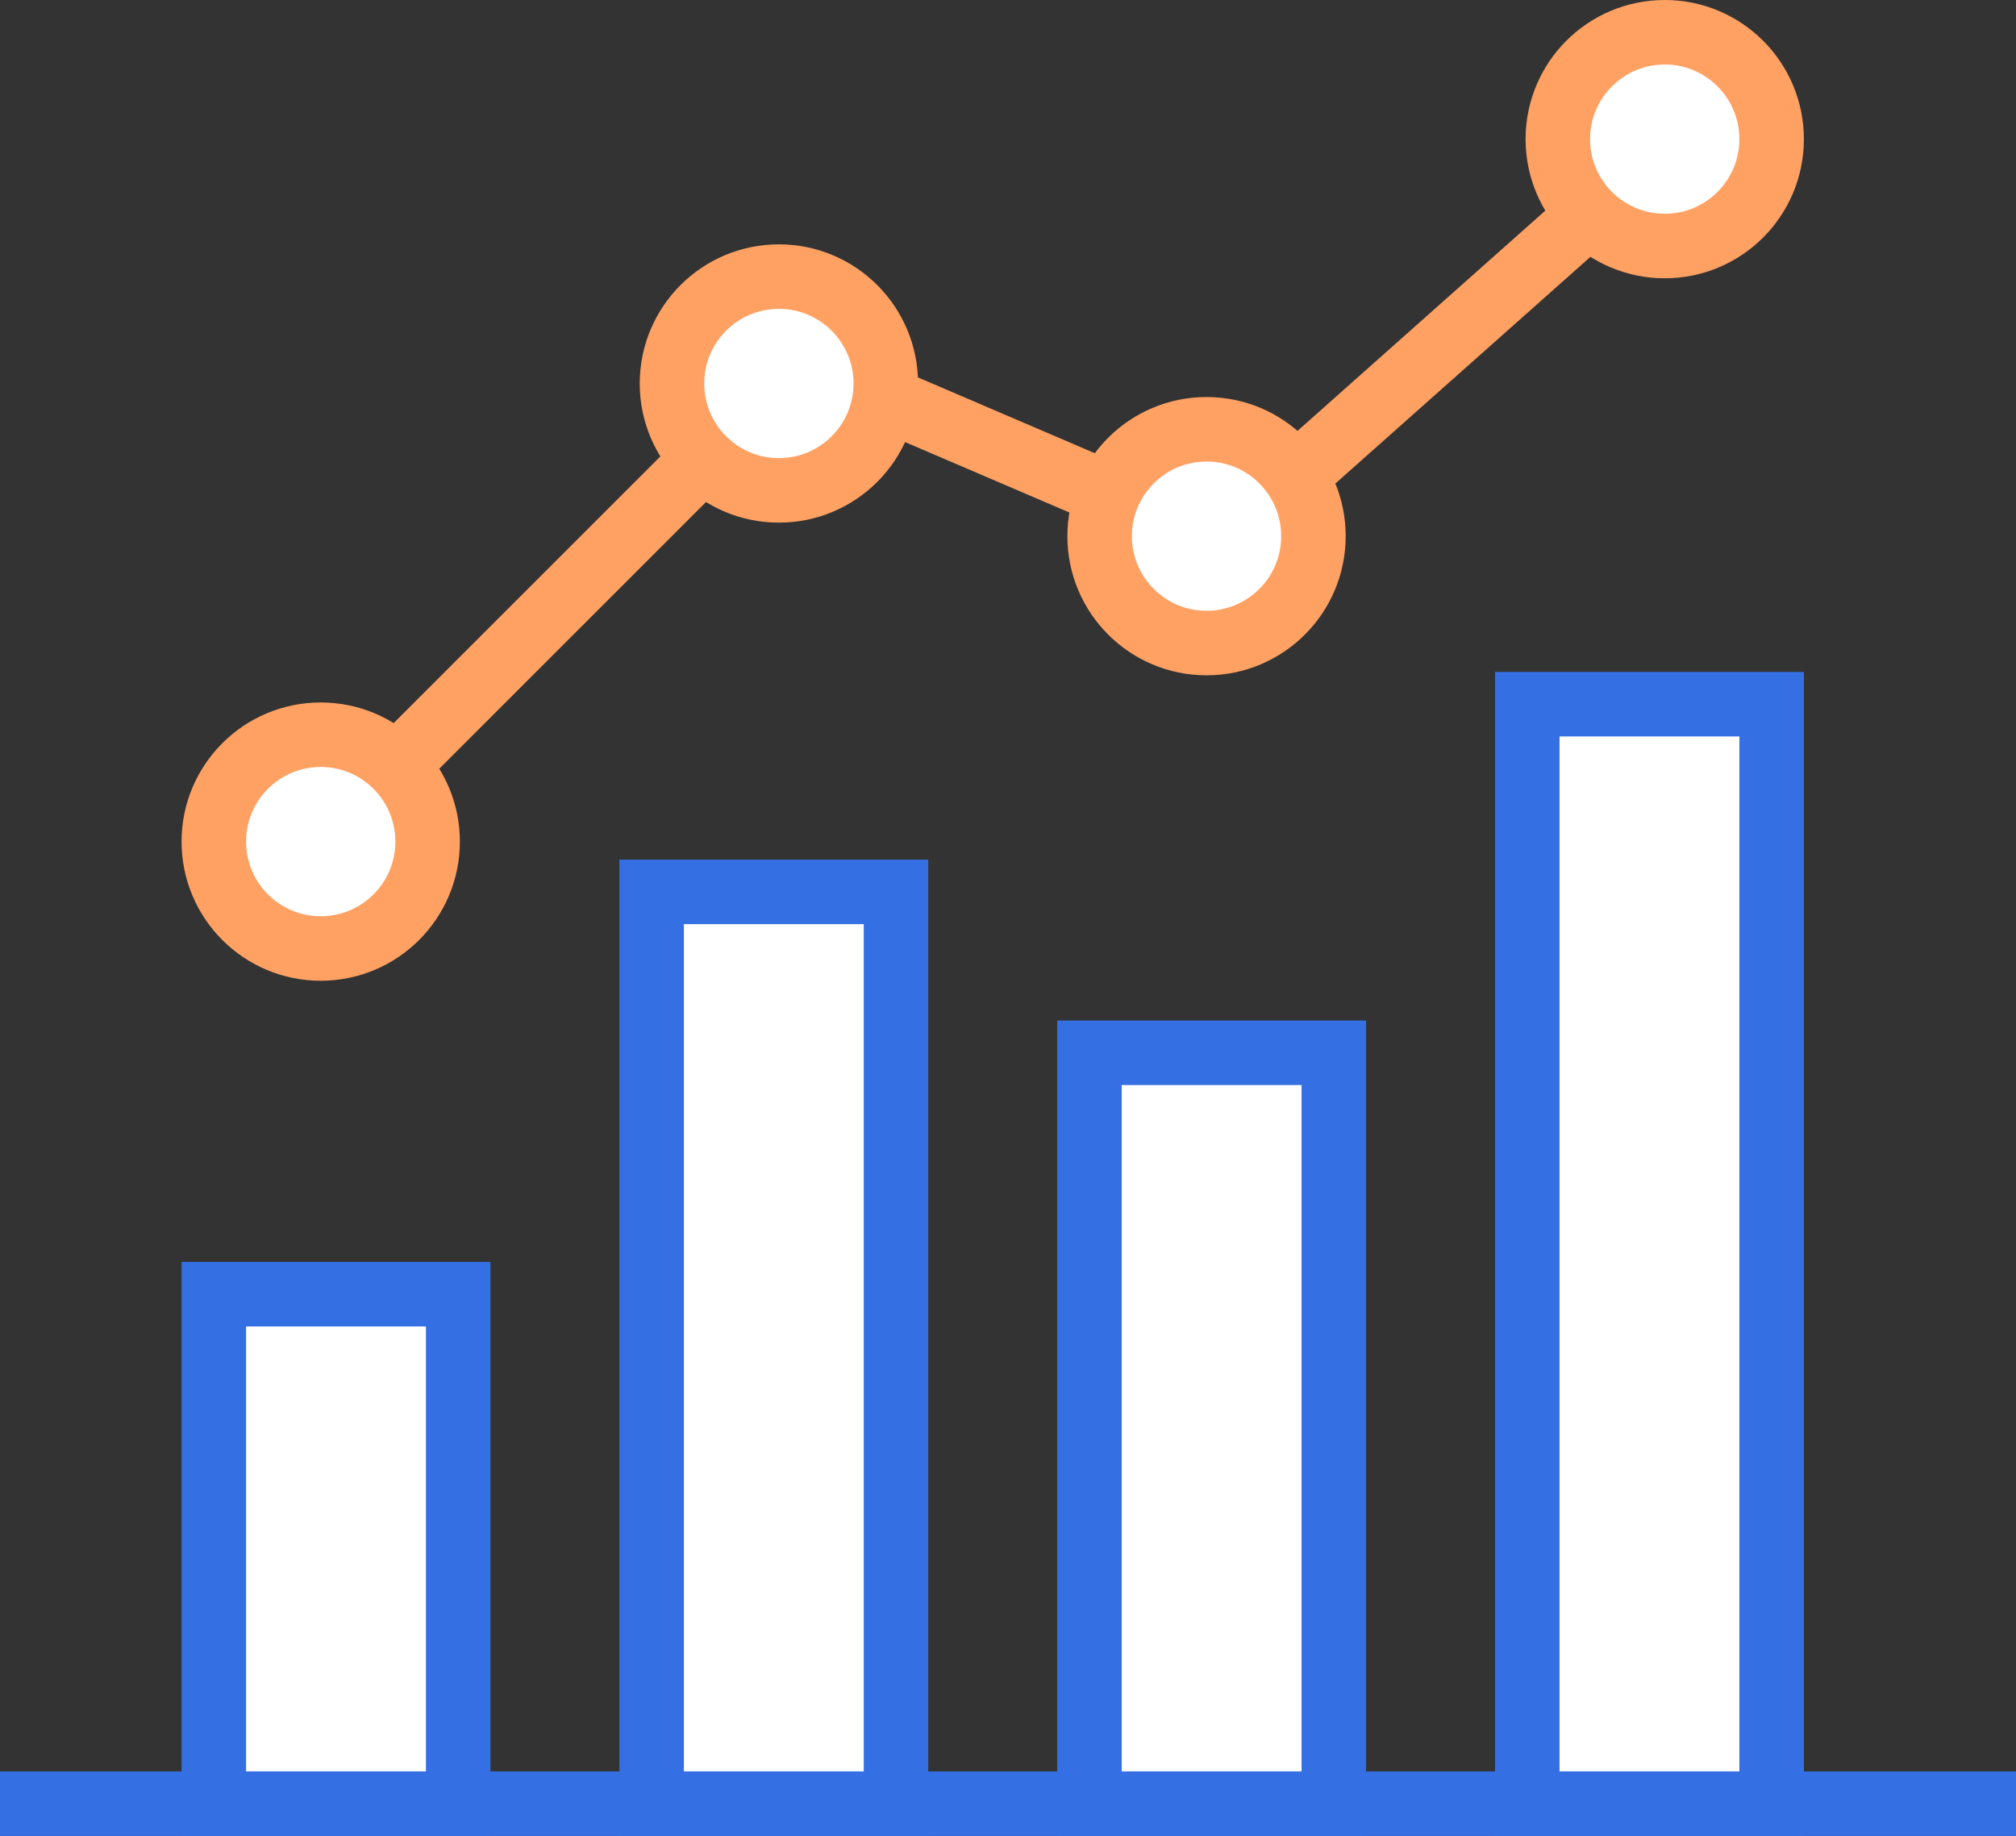
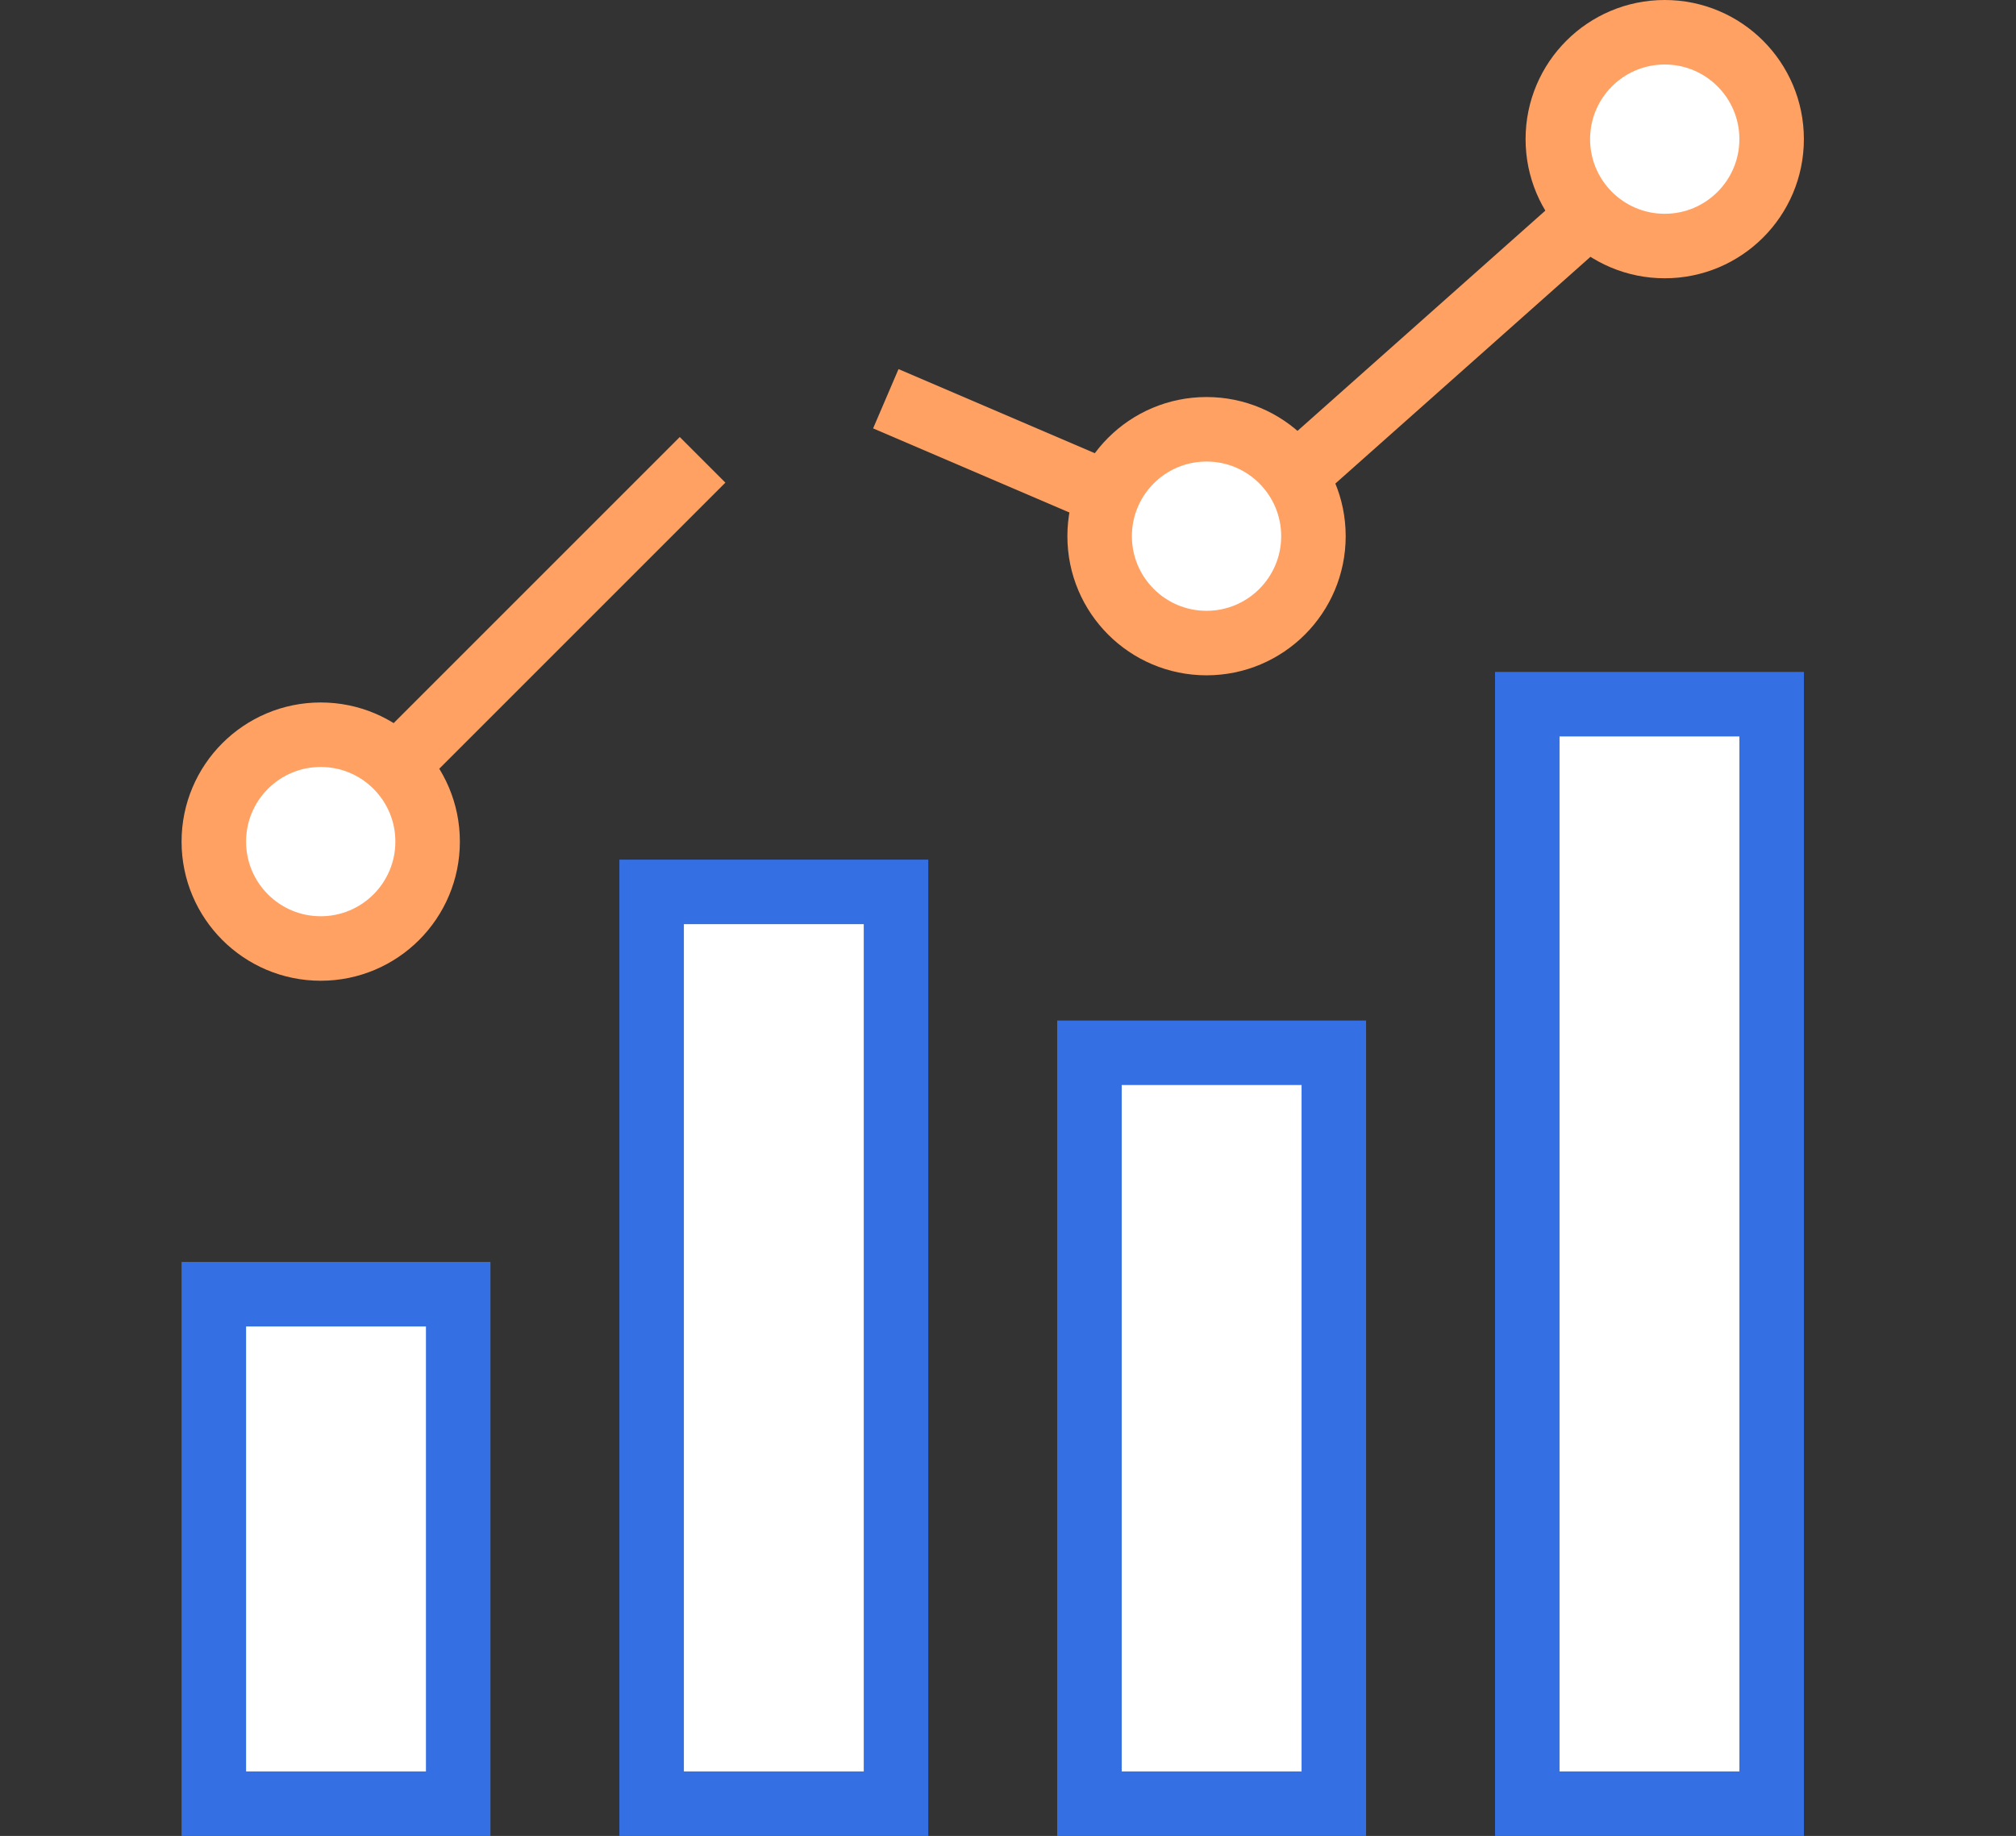
<svg xmlns="http://www.w3.org/2000/svg" width="62.5" height="56.924" viewBox="0 0 62.5 56.924">
  <rect x="0" y="0" width="62.5" height="56.924" fill="#333333" stroke="none" />
  <defs>
    <style>.a,.d{fill:#fff;}.a,.c{stroke:#3470e4;}.a,.b,.c,.d{stroke-miterlimit:10;stroke-width:2px;}.b,.c{fill:none;}.b,.d{stroke:#ffa163;}</style>
  </defs>
  <g transform="translate(-808.631 -999.097)">
    <rect class="a" width="7.576" height="15.798" transform="translate(815.26 1039.223)" />
    <rect class="a" width="7.576" height="28.27" transform="translate(828.833 1026.75)" />
    <rect class="a" width="7.576" height="23.282" transform="translate(842.406 1031.739)" />
    <rect class="a" width="7.576" height="34.091" transform="translate(855.98 1020.93)" />
    <line class="b" y1="9.47" x2="9.47" transform="translate(820.942 1013.354)" />
    <line class="b" x2="6.629" y2="2.841" transform="translate(836.093 1011.46)" />
    <line class="b" x1="9.094" y2="8.083" transform="translate(848.78 1005.779)" />
-     <line class="c" x2="62.5" transform="translate(808.631 1055.021)" />
    <circle class="d" cx="3.314" cy="3.314" r="3.314" transform="translate(815.26 1021.877)" />
-     <circle class="d" cx="3.314" cy="3.314" r="3.314" transform="translate(829.464 1007.673)" />
    <circle class="d" cx="3.314" cy="3.314" r="3.314" transform="translate(842.722 1012.407)" />
    <circle class="d" cx="3.314" cy="3.314" r="3.314" transform="translate(856.927 1000.097)" />
  </g>
</svg>